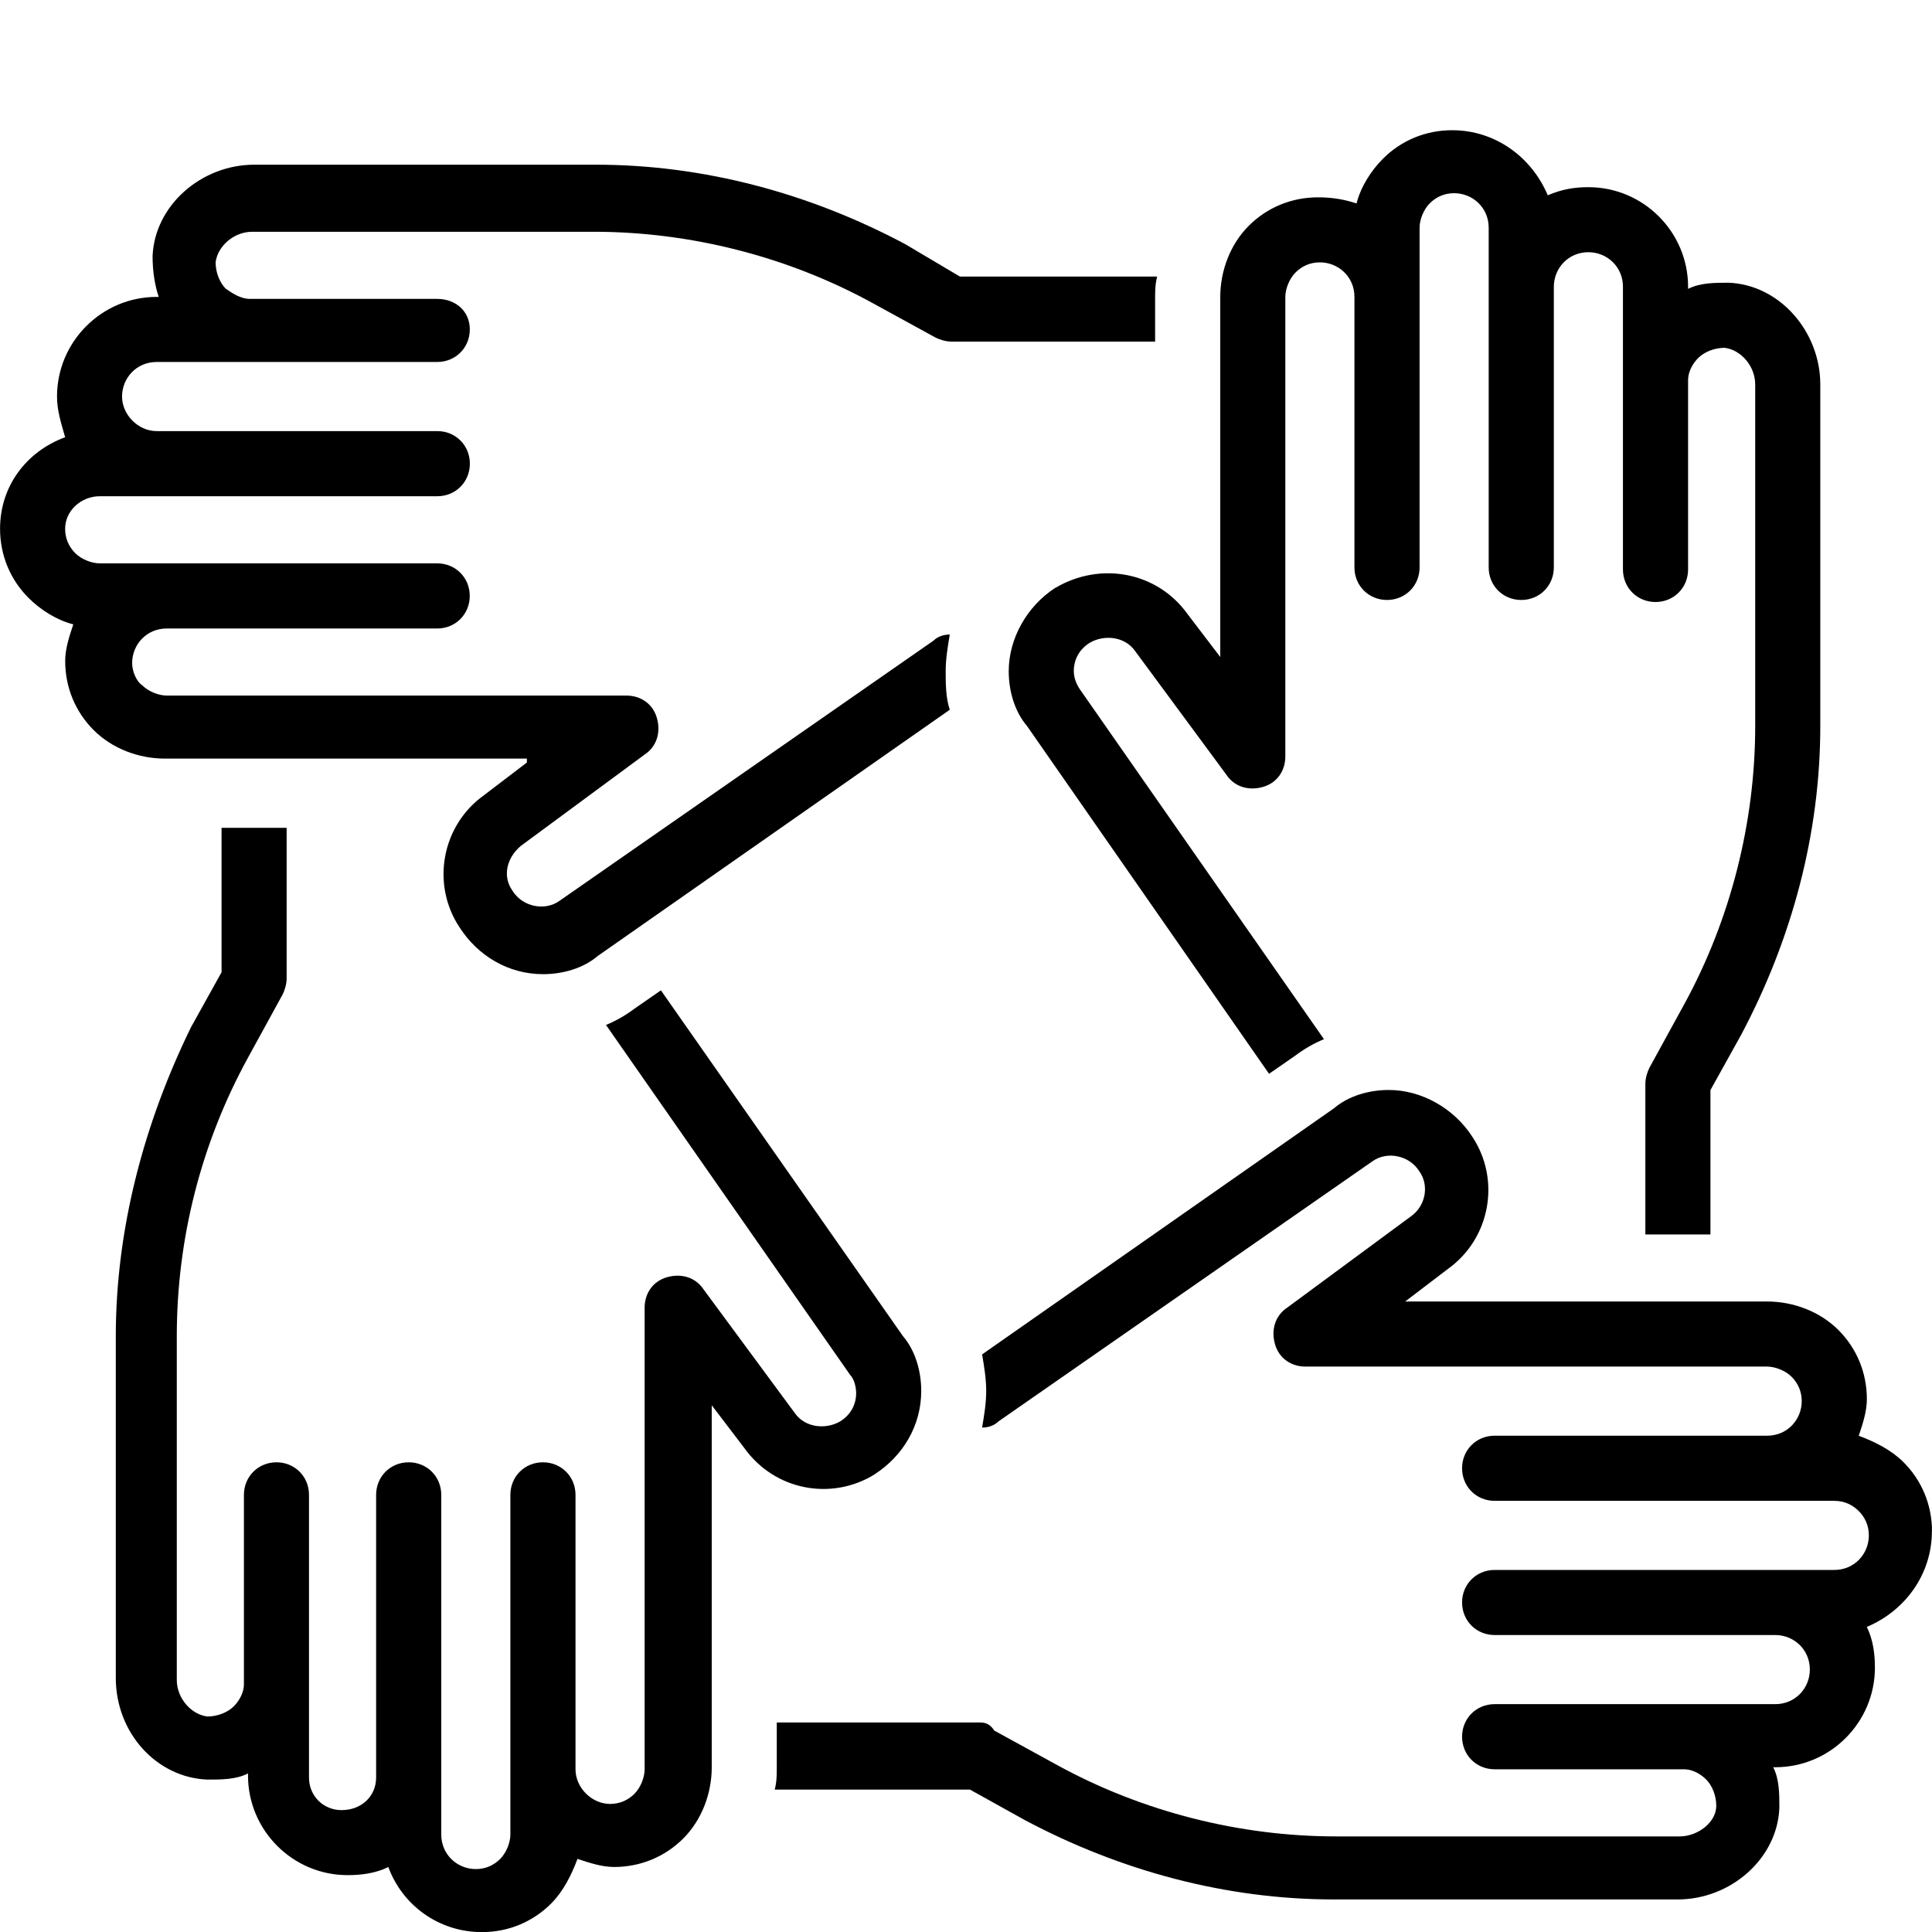
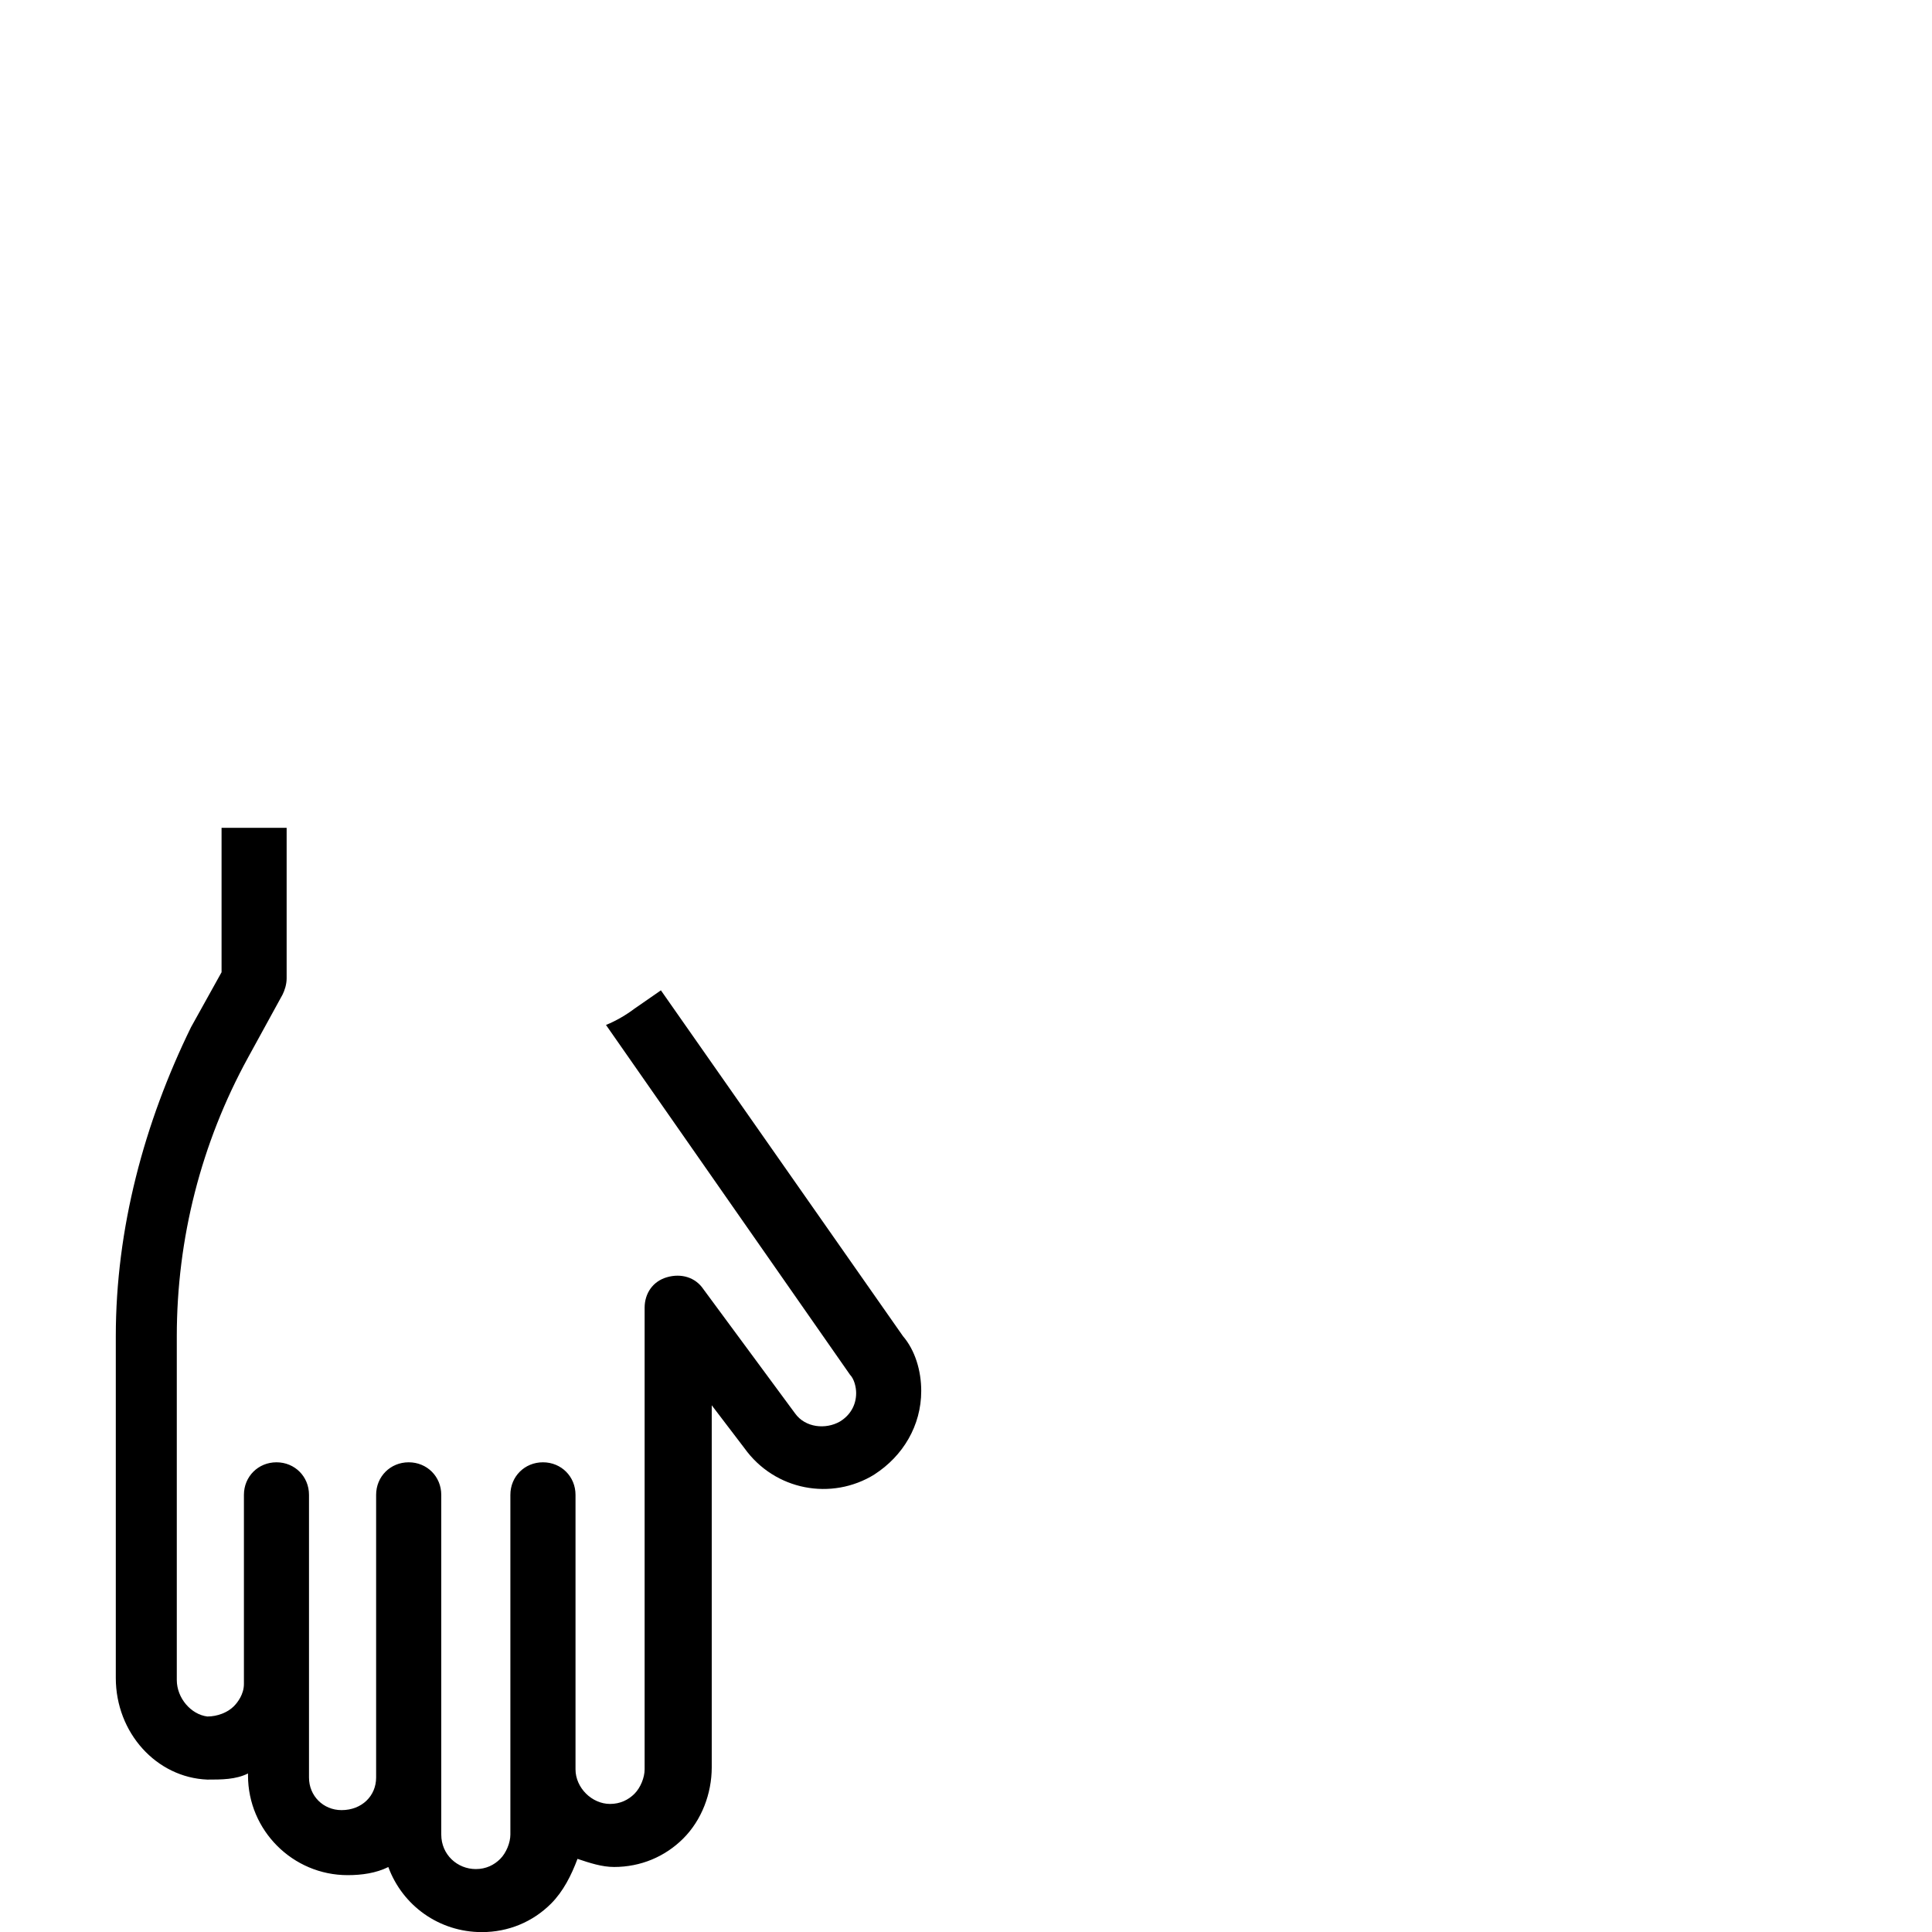
<svg xmlns="http://www.w3.org/2000/svg" viewBox="0 0 350 350">
-   <path d="m350 277.42c0-4.79-1.84-9.21-5.16-12.53-2.21-2.21-5.16-3.69-8.11-4.79.74-2.21 1.47-4.42 1.47-6.63 0-4.79-1.84-9.21-5.16-12.53s-8.11-5.16-12.9-5.16h-65.58s7.74-5.9 7.74-5.9c7.74-5.53 9.58-16.21 4.42-23.95-3.32-5.16-9.21-8.47-15.11-8.47-3.69 0-7.37 1.11-9.95 3.32l-63.74 44.58c.37 2.21.74 4.42.74 6.63s-.37 4.42-.74 6.63c1.11 0 2.21-.37 2.95-1.11l67.79-47.15c2.58-1.84 6.63-1.11 8.47 1.84 1.84 2.58 1.11 6.26-1.47 8.11l-22.47 16.58c-2.21 1.47-2.95 4.05-2.21 6.63s2.95 4.05 5.53 4.05h83.63c1.47 0 3.32.74 4.42 1.84 1.11 1.11 1.84 2.58 1.84 4.42 0 3.32-2.58 6.26-6.26 6.26h-49.37c-3.32 0-5.9 2.58-5.9 5.9s2.58 5.9 5.9 5.9h61.53c1.84 0 3.32.74 4.42 1.84 1.11 1.11 1.84 2.58 1.84 4.42 0 3.32-2.58 6.26-6.26 6.26h-61.53c-3.32 0-5.9 2.58-5.9 5.89s2.58 5.9 5.9 5.9h50.84c3.32 0 6.26 2.58 6.26 6.26 0 3.32-2.58 6.26-6.26 6.26h-50.84c-3.32 0-5.9 2.58-5.9 5.9s2.58 5.9 5.9 5.9h34.26c1.84 0 3.32 1.11 4.05 1.84 1.11 1.11 1.84 2.95 1.84 4.79 0 2.95-3.32 5.53-6.63 5.53h-62.26c-17.32 0-35-4.42-50.47-12.9l-11.42-6.26c-.74-1.11-1.48-1.48-2.58-1.48h-36.84v8.11c0 1.47 0 2.58-.37 4.05h35.37l9.95 5.53c17.32 9.21 36.47 14.37 56 14.37h62.26c9.58 0 18.05-7.37 18.42-16.58 0-2.58 0-5.16-1.11-7.37h.37c9.95 0 18.05-8.11 18.05-18.05 0-2.58-.37-5.16-1.47-7.37 7-2.95 11.79-9.58 11.79-17.32z" />
  <path d="m158.42 267.1c5.16-3.32 8.47-8.84 8.47-15.11 0-3.69-1.11-7.37-3.32-9.95l-43.84-62.63-4.79 3.32c-1.47 1.11-3.32 2.21-5.16 2.95l44.21 63.37c.74.74 1.11 2.21 1.11 3.32 0 2.21-1.11 4.05-2.95 5.16-2.58 1.47-6.26 1.11-8.11-1.47l-16.58-22.47c-1.47-2.21-4.05-2.95-6.63-2.21s-4.05 2.95-4.05 5.53v83.63c0 1.47-.74 3.32-1.84 4.42s-2.58 1.84-4.42 1.84c-3.32 0-6.26-2.95-6.26-6.26v-49.73c0-3.32-2.58-5.9-5.9-5.9s-5.9 2.58-5.9 5.9v61.53c0 1.47-.74 3.32-1.84 4.42-1.11 1.11-2.58 1.84-4.42 1.84-3.32 0-6.26-2.58-6.26-6.26v-61.53c0-3.32-2.58-5.9-5.9-5.9s-5.9 2.58-5.9 5.9v51.21c0 3.32-2.58 5.9-6.26 5.9-3.32 0-5.9-2.58-5.9-5.9v-51.21c0-3.32-2.58-5.9-5.89-5.9s-5.9 2.58-5.9 5.9v34.26c0 1.84-1.11 3.32-1.84 4.05-1.11 1.11-2.95 1.84-4.79 1.84-2.95-.37-5.53-3.32-5.53-6.63v-62.26c0-17.68 4.42-35 12.9-50.47l6.26-11.42c.37-.74.74-1.84.74-2.95v-27.26h-11.79v26.16l-5.53 9.95c-8.47 17.31-13.63 36.47-13.63 56v61.89c0 9.95 7.37 18.05 16.58 18.42 2.58 0 5.16 0 7.37-1.11v.37c0 9.95 8.11 18.05 18.05 18.05 2.58 0 5.16-.37 7.37-1.47 2.58 7 9.21 11.79 16.95 11.79 4.79 0 9.21-1.84 12.53-5.16 2.21-2.21 3.69-5.16 4.79-8.11 2.21.74 4.42 1.47 6.63 1.47 4.79 0 9.21-1.84 12.53-5.16s5.16-8.11 5.16-12.9v-65.58l5.9 7.74c5.53 7.74 15.84 9.58 23.58 4.79z" />
-   <path d="m95.42 138.16-7.74 5.9c-7.74 5.53-9.58 16.21-4.42 23.95 3.32 5.16 8.84 8.47 15.11 8.47 3.69 0 7.37-1.11 9.95-3.32l63.74-44.58c-.74-2.21-.74-4.79-.74-7s.37-4.42.74-6.63c-1.11 0-2.21.37-2.95 1.11l-67.79 47.16c-2.58 1.84-6.63 1.11-8.47-1.84-1.84-2.58-1.11-5.9 1.47-8.11l22.47-16.58c2.21-1.47 2.95-4.05 2.21-6.63s-2.95-4.05-5.53-4.05h-83.26c-1.47 0-3.32-.74-4.42-1.84-1.11-.74-1.85-2.58-1.85-4.05 0-3.32 2.58-6.26 6.26-6.26h49c3.32 0 5.9-2.58 5.9-5.9s-2.58-5.9-5.9-5.9h-61.14c-1.47 0-3.32-.74-4.42-1.84s-1.84-2.58-1.84-4.42c0-3.32 2.95-5.9 6.26-5.9h61.16c3.32 0 5.9-2.58 5.9-5.9s-2.58-5.9-5.9-5.9h-50.85c-3.32 0-6.26-2.95-6.26-6.26s2.58-6.26 6.26-6.26h50.84c3.32 0 5.9-2.58 5.9-5.9s-2.58-5.53-5.9-5.53h-33.89c-1.84 0-3.32-1.11-4.42-1.84-1.11-1.11-1.84-2.95-1.84-4.79.37-2.95 3.32-5.53 6.63-5.53h61.89c17.32 0 35 4.42 50.47 12.9l11.42 6.26c.74.37 1.84.74 2.95.74h36.84v-7.74c0-1.47 0-2.58.37-4.05h-35.74l-9.94-5.89c-17.32-9.21-36.47-14.37-56-14.37h-61.89c-9.58 0-18.05 7.37-18.42 16.58 0 2.58.37 5.16 1.11 7.37h-.37c-9.95 0-18.05 8.11-18.05 18.05 0 2.58.74 4.79 1.47 7.37-7 2.58-11.79 8.84-11.79 16.58 0 4.79 1.84 9.21 5.16 12.53 2.21 2.21 5.16 4.05 8.11 4.79-.74 2.21-1.47 4.42-1.47 6.63 0 4.79 1.84 9.21 5.16 12.53s8.11 5.16 12.9 5.16h65.58s0 .74 0 .74z" />
-   <path d="m191.21 106.47c-5.16 3.32-8.47 9.21-8.47 15.11 0 3.69 1.11 7.37 3.32 9.95l43.84 63 4.79-3.32c1.47-1.11 3.32-2.21 5.16-2.95l-44.21-63.37c-.74-1.11-1.11-2.21-1.11-3.32 0-2.21 1.11-4.05 2.95-5.16 2.58-1.47 6.26-1.11 8.11 1.47l16.58 22.47c1.47 2.21 4.05 2.95 6.63 2.21s4.05-2.95 4.05-5.53v-83.24c0-1.47.74-3.32 1.84-4.42 1.11-1.11 2.58-1.84 4.42-1.84 3.32 0 6.26 2.58 6.26 6.26v49c0 3.32 2.58 5.9 5.9 5.9s5.9-2.58 5.9-5.9v-61.53c0-1.47.73-3.32 1.84-4.42 1.11-1.11 2.58-1.84 4.42-1.84 3.32 0 6.26 2.58 6.26 6.26v61.53c0 3.32 2.58 5.9 5.9 5.9s5.9-2.58 5.9-5.9v-50.84c0-3.32 2.58-6.26 6.26-6.26 3.32 0 6.26 2.58 6.26 6.26v51.21c0 3.32 2.58 5.9 5.9 5.9s5.9-2.58 5.9-5.9v-34.26c0-1.84 1.11-3.32 1.84-4.05 1.11-1.11 2.95-1.84 4.79-1.84 2.95.37 5.53 3.32 5.53 6.63v61.9c0 17.32-4.42 35-12.9 50.47l-6.26 11.42c-.37.74-.74 1.84-.74 2.95v27.26h11.79v-26.16l5.53-9.95c9.21-17.32 14.37-36.47 14.37-56v-61.89c0-9.58-7.37-18.05-16.58-18.42-2.58 0-5.16 0-7.37 1.11v-.37c0-9.95-8.11-18.05-18.05-18.05-2.58 0-4.79.37-7.37 1.47-2.95-7-9.58-11.79-17.32-11.79-4.79 0-9.21 1.84-12.53 5.16-2.21 2.21-4.05 5.16-4.79 8.11-2.21-.74-4.42-1.11-7-1.11-4.79 0-9.21 1.84-12.53 5.16s-5.16 8.11-5.16 12.9v65.21l-5.9-7.74c-5.53-7.74-15.84-9.58-23.95-4.79z" />
</svg>